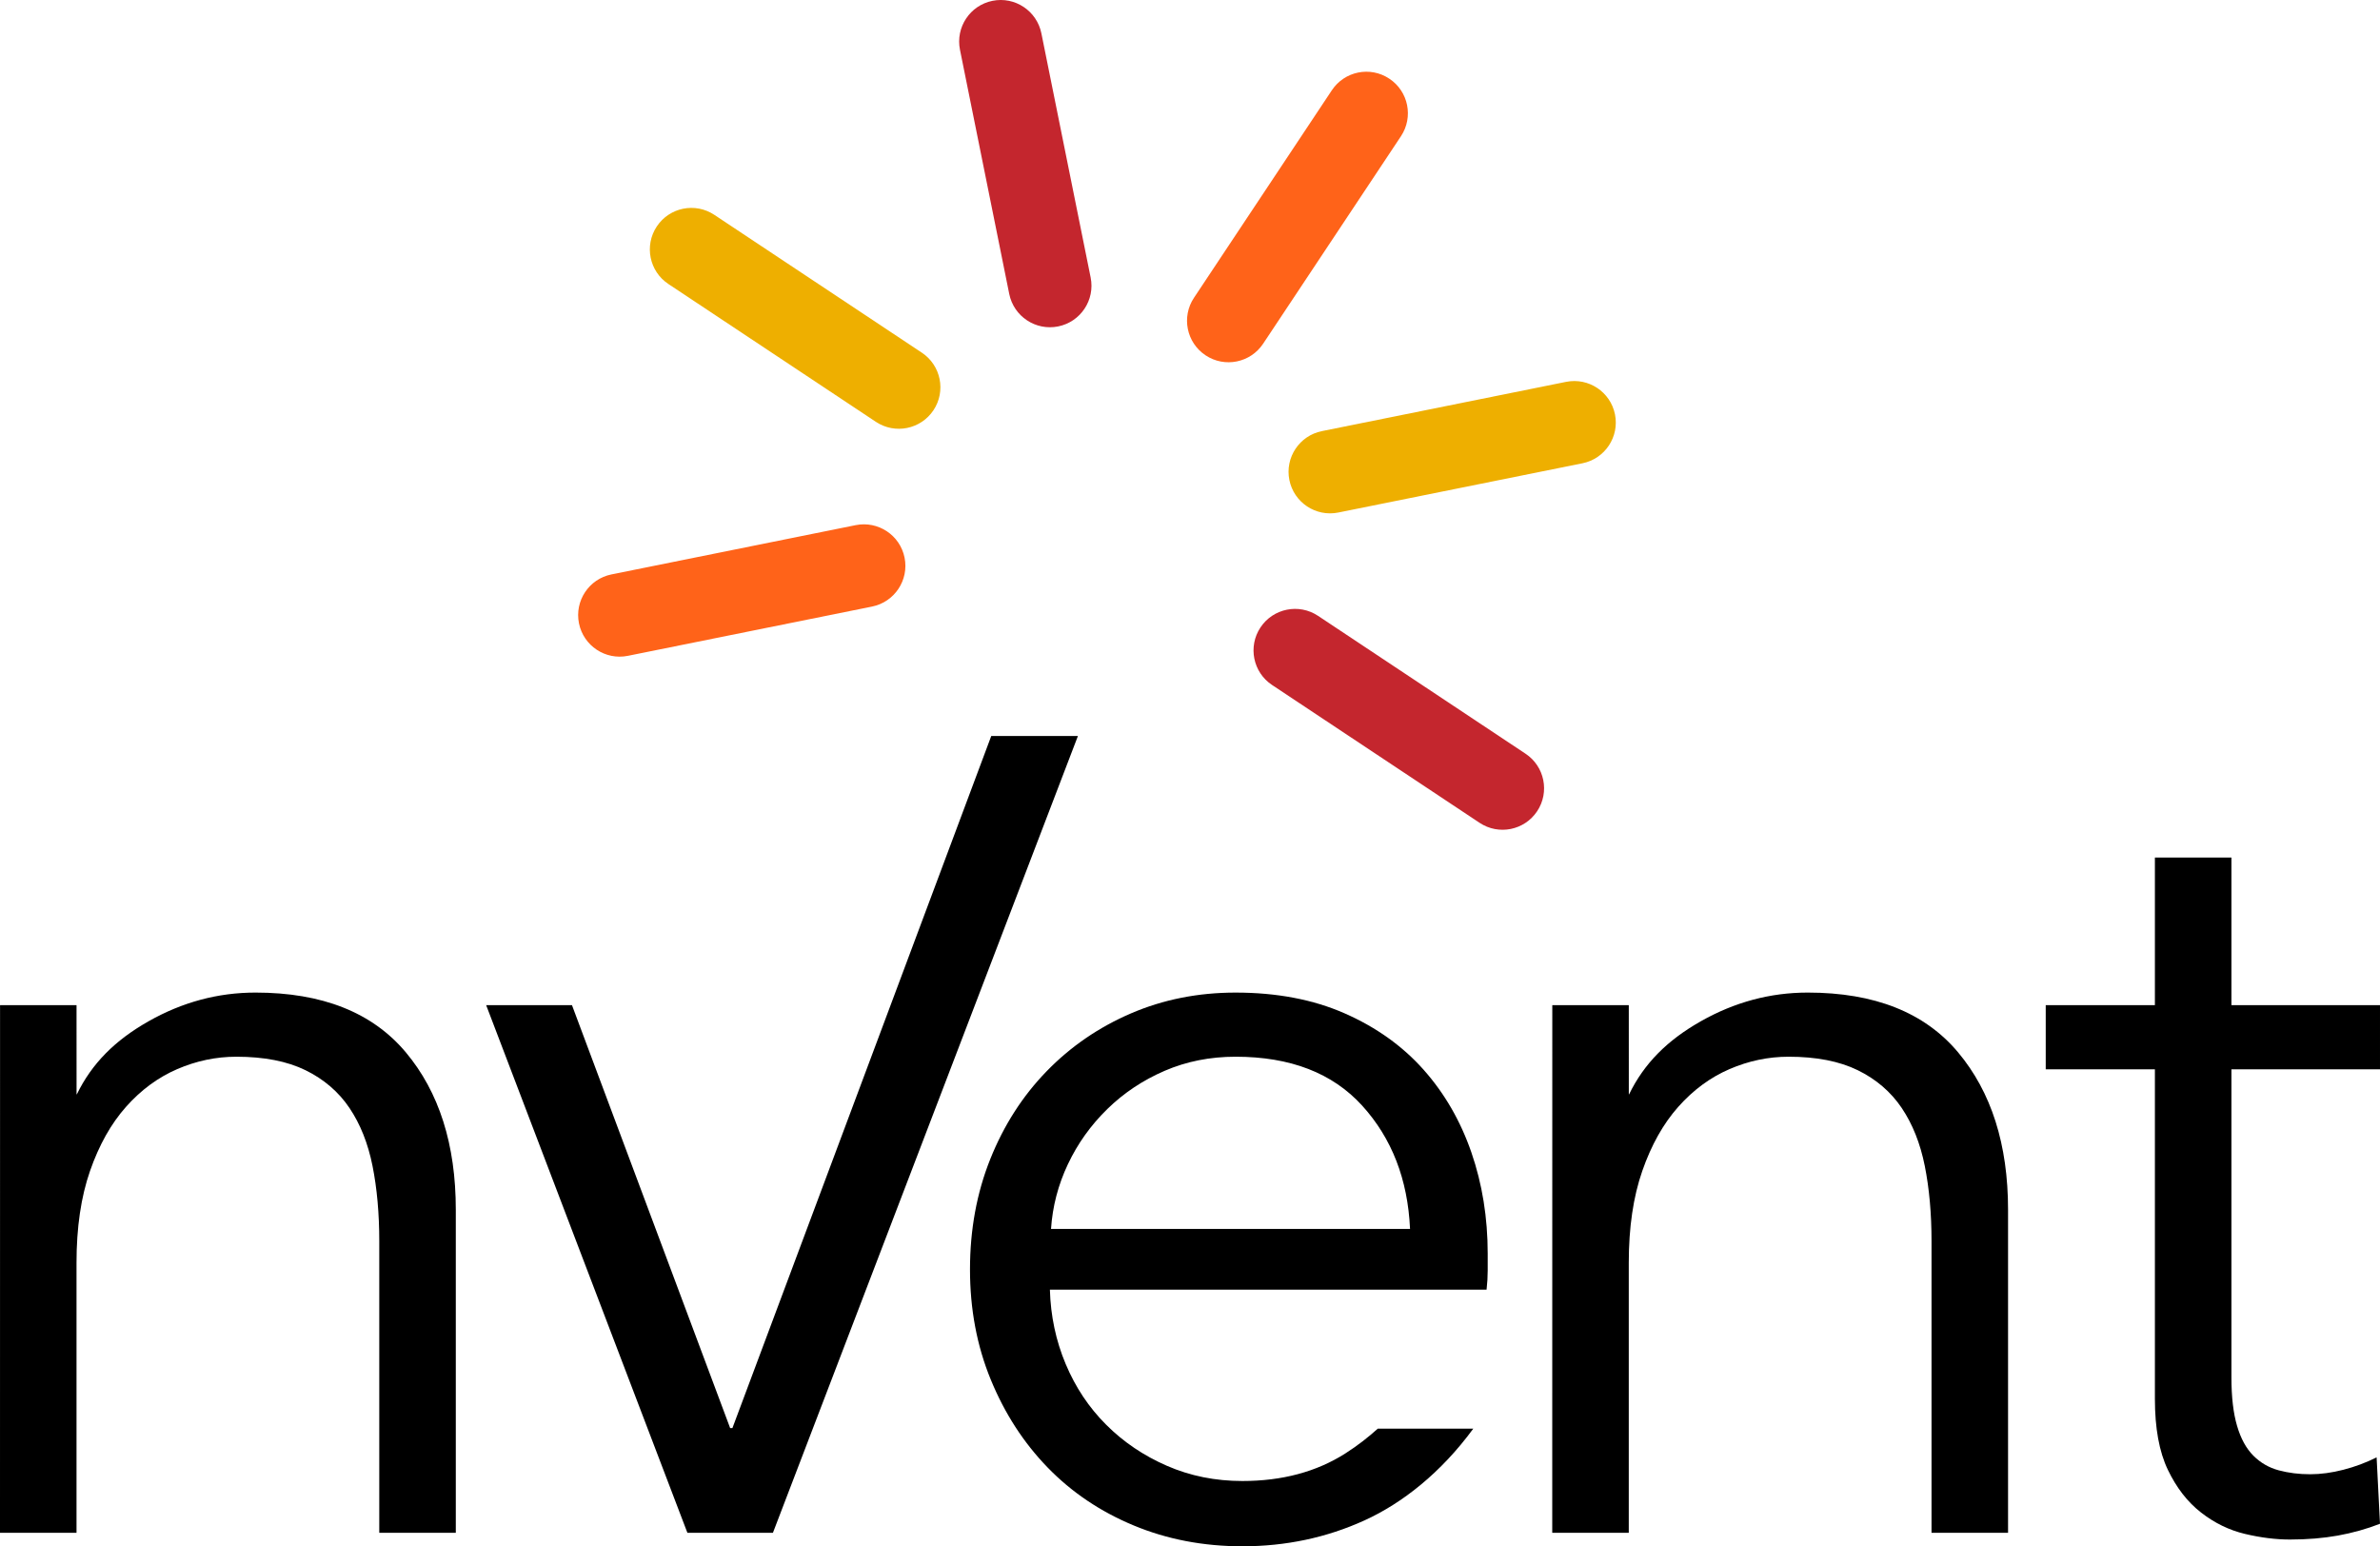
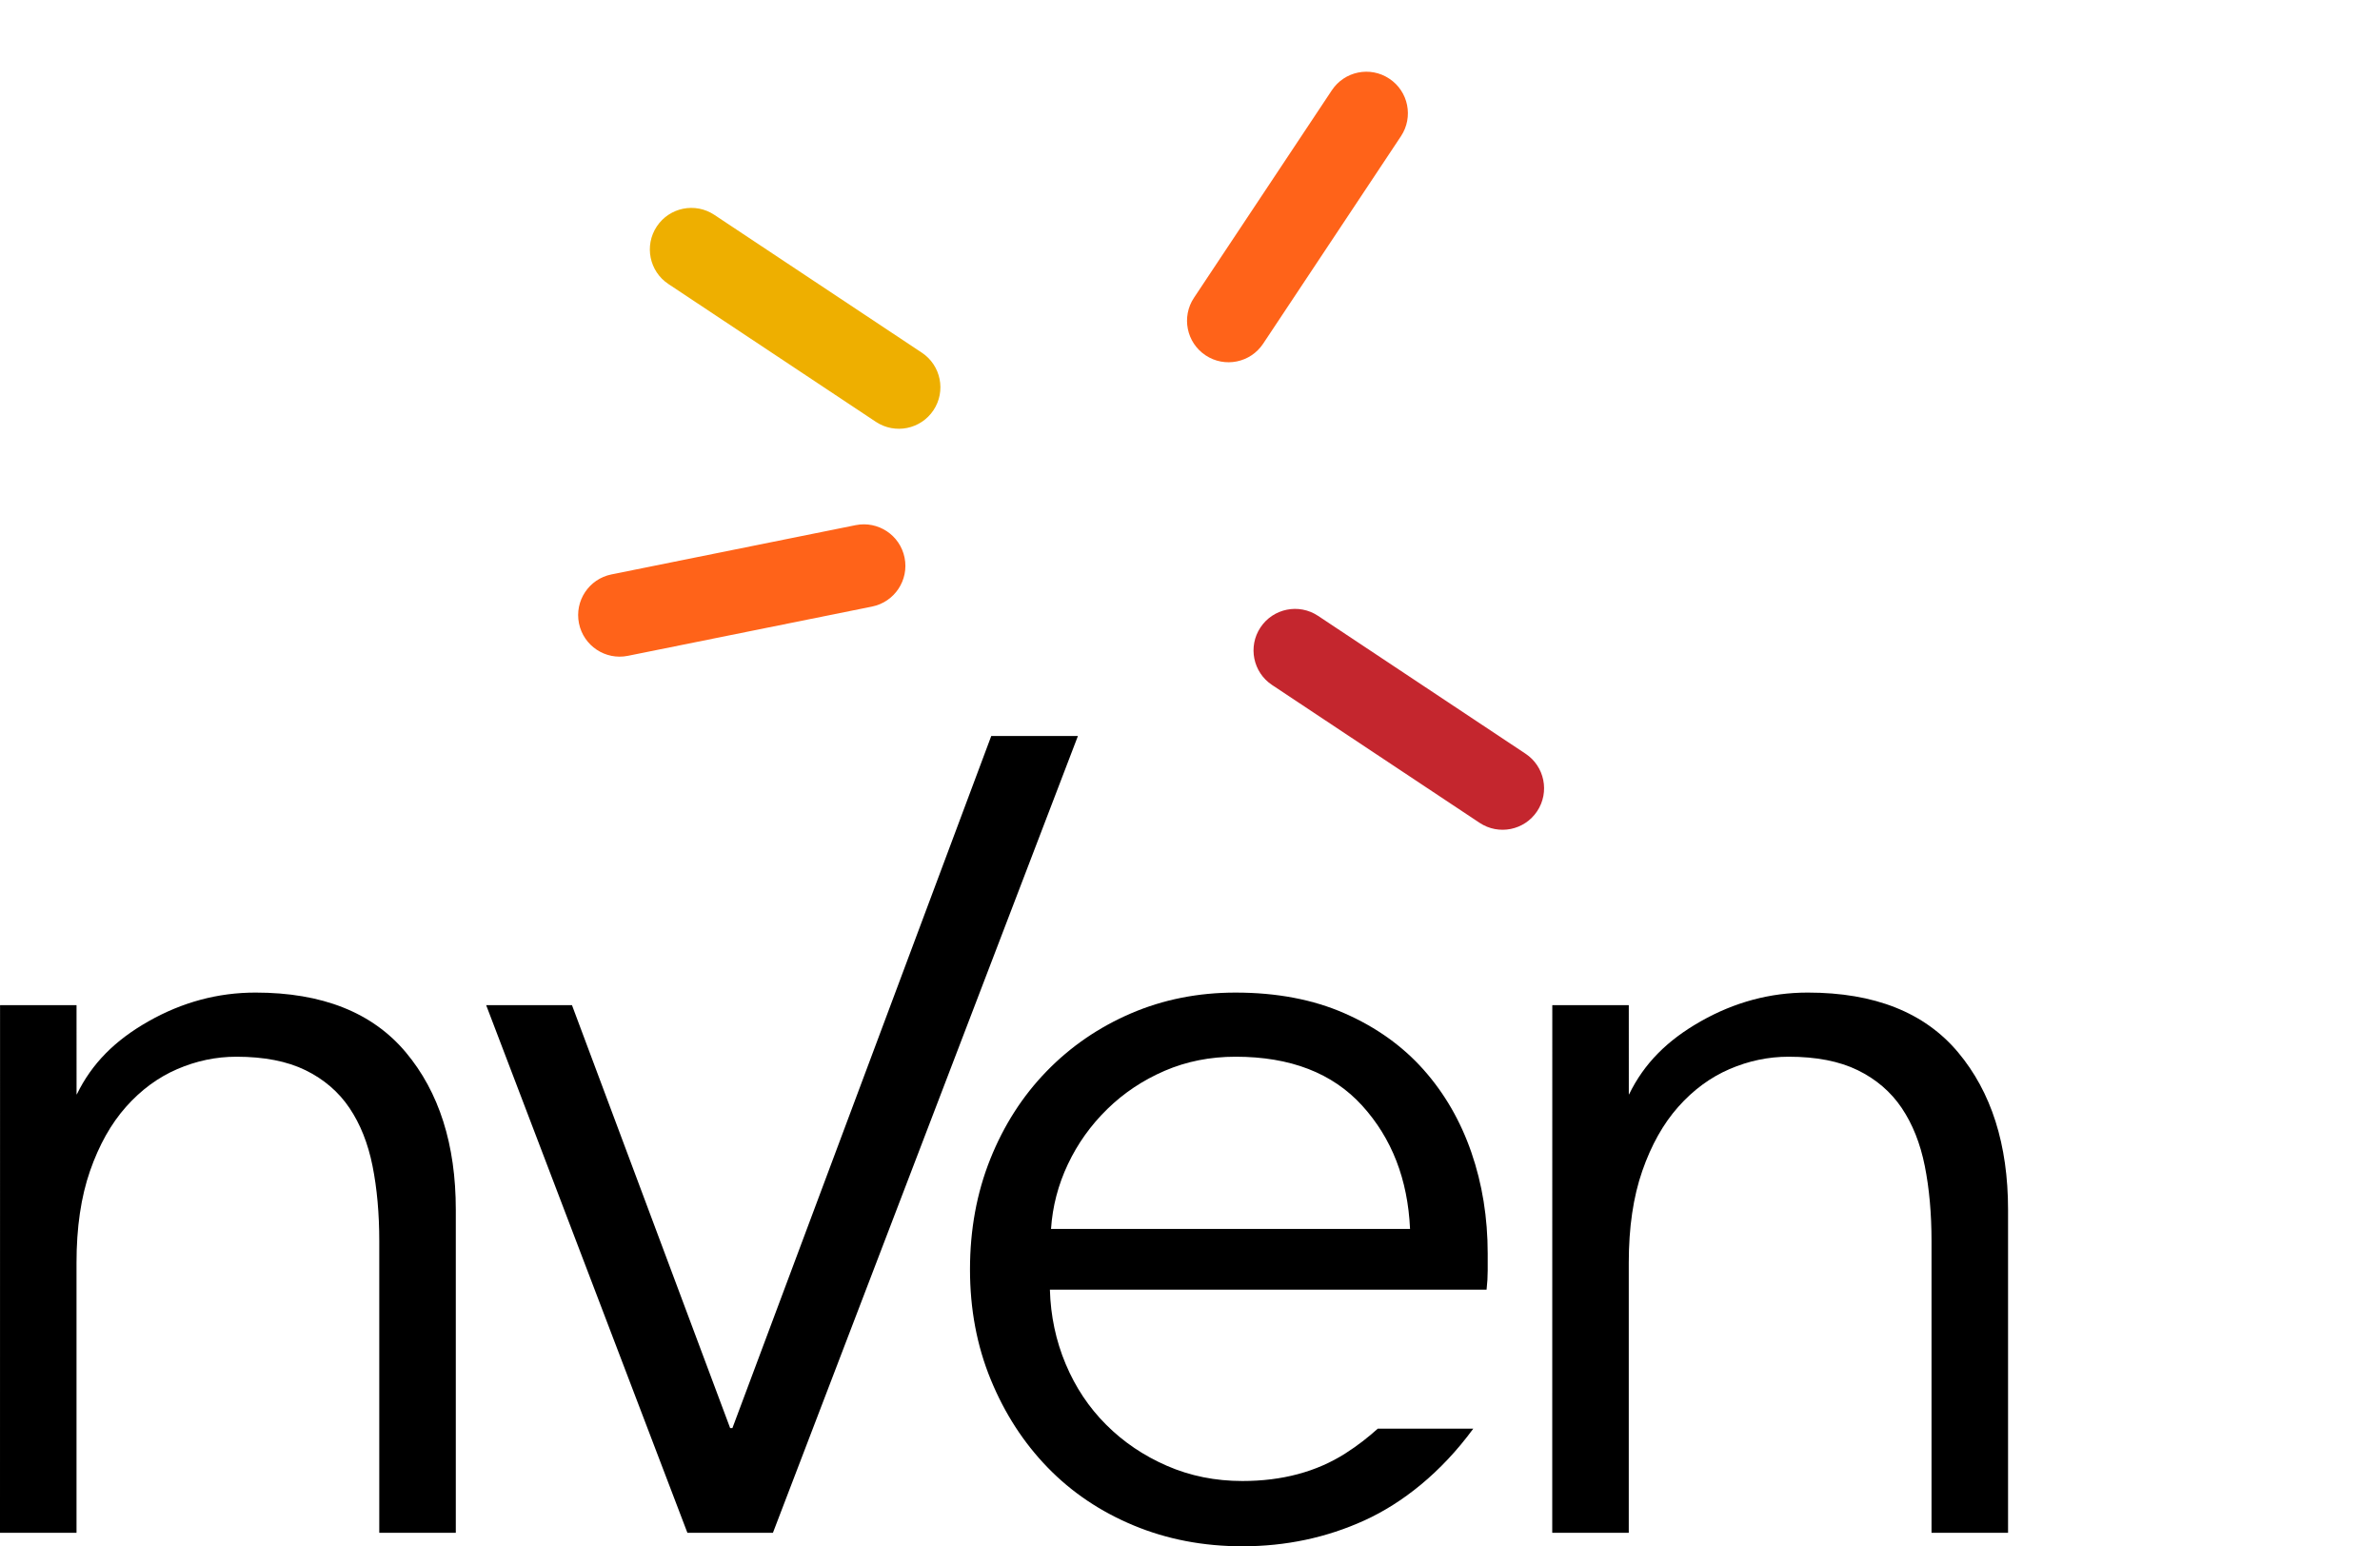
<svg xmlns="http://www.w3.org/2000/svg" id="Layer_2" data-name="Layer 2" viewBox="0 0 339.288 220.441">
  <g id="Layer_1-2" data-name="Layer 1">
    <g id="nVent_Logo" data-name="nVent Logo">
      <g id="nVent_Logotype" data-name="nVent Logotype">
-         <path d="M339.288,152.446h-21.179v43.929c0,2.782.265,5.081.802,6.899.533,1.82,1.308,3.236,2.326,4.251,1.015,1.018,2.219,1.712,3.61,2.086,1.389.376,2.889.561,4.492.561,1.497,0,3.074-.213,4.733-.641,1.657-.426,3.233-1.015,4.733-1.765l.481,9.466c-1.926.75-3.931,1.309-6.017,1.685-2.086.373-4.359.562-6.818.562-2.033,0-4.172-.269-6.418-.802-2.247-.534-4.333-1.549-6.257-3.048-1.926-1.497-3.505-3.53-4.733-6.097-1.231-2.568-1.845-5.937-1.845-10.108v-46.977h-15.563v-9.146h15.563v-21.05h10.91v21.05h21.179v9.146Z" />
        <path d="M232.197,143.294l.003,12.715h.04c2.139-4.385,5.411-7.686,10.225-10.414,4.813-2.727,9.893-4.091,15.241-4.091,9.52,0,16.659,2.835,21.42,8.503,4.757,5.671,7.139,13.157,7.139,22.463v46.047h-10.91v-41.555c0-3.956-.321-7.54-.963-10.749-.642-3.209-1.74-5.962-3.289-8.263-1.552-2.299-3.638-4.091-6.257-5.375-2.622-1.284-5.911-1.926-9.867-1.926-2.889,0-5.696.589-8.423,1.765-2.728,1.178-5.162,2.968-7.301,5.375-2.14,2.406-3.85,5.455-5.134,9.145-1.284,3.69-1.926,8.05-1.926,13.077v38.506h-10.91l.008-75.223h10.903Z" />
        <path d="M196.412,203.675c-1.381,1.242-2.895,2.43-4.624,3.53-4.119,2.623-9.012,3.931-14.68,3.931-3.851,0-7.436-.722-10.751-2.166-3.316-1.444-6.204-3.395-8.663-5.856-2.463-2.459-4.387-5.347-5.776-8.664-1.392-3.314-2.142-6.844-2.247-10.589h62.253c.105-.962.16-1.87.16-2.727v-2.407c0-5.134-.777-9.947-2.328-14.44-1.552-4.492-3.825-8.423-6.818-11.792-2.996-3.369-6.739-6.042-11.231-8.022-4.493-1.978-9.683-2.968-15.563-2.968-5.35,0-10.323.99-14.922,2.968-4.599,1.981-8.611,4.733-12.033,8.263-3.424,3.53-6.097,7.701-8.022,12.514-1.924,4.813-2.887,10.056-2.887,15.723,0,5.671.987,10.91,2.968,15.724,1.977,4.813,4.678,8.985,8.102,12.514,3.422,3.53,7.513,6.285,12.274,8.263,4.757,1.978,9.919,2.968,15.483,2.968,6.202,0,12.005-1.231,17.408-3.69,5.399-2.459,10.92-6.806,15.516-13.085l-13.619.008ZM152.239,165.971c1.389-2.941,3.261-5.56,5.615-7.862,2.352-2.299,5.078-4.116,8.183-5.455,3.101-1.336,6.469-2.006,10.107-2.006,7.806,0,13.823,2.327,18.05,6.979,4.224,4.653,6.497,10.509,6.818,17.569h-51.181c.214-3.209,1.015-6.283,2.407-9.225Z" />
        <polygon points="141.313 104.922 104.41 203.595 104.091 203.595 81.538 143.293 69.306 143.293 97.993 218.516 110.188 218.516 153.667 104.922 141.313 104.922" />
        <path d="M10.911,143.294l.003,12.715h.04c2.139-4.385,5.411-7.686,10.225-10.414,4.813-2.727,9.893-4.091,15.241-4.091,9.52,0,16.659,2.835,21.42,8.503,4.757,5.671,7.139,13.157,7.139,22.463v46.047h-10.91v-41.555c0-3.956-.321-7.54-.963-10.749-.642-3.209-1.74-5.962-3.289-8.263-1.552-2.299-3.638-4.091-6.257-5.375-2.622-1.284-5.911-1.926-9.867-1.926-2.889,0-5.696.589-8.423,1.765-2.728,1.178-5.162,2.968-7.301,5.375-2.14,2.406-3.85,5.455-5.134,9.145-1.284,3.69-1.926,8.05-1.926,13.077v38.506H0l.008-75.223h10.903Z" />
      </g>
      <g id="nVent_Logomark" data-name="nVent Logomark">
        <path d="M82.536,88.862c-.646-3.202,1.425-6.325,4.631-6.972l34.812-7.023c3.206-.647,6.329,1.428,6.975,4.63.647,3.206-1.428,6.329-4.634,6.976l-34.812,7.023c-3.206.647-6.325-1.429-6.972-4.635Z" fill="#ff6319" />
        <path d="M133.074,58.482c-1.812,2.723-5.482,3.464-8.209,1.656l-29.58-19.649c-2.722-1.808-3.463-5.479-1.655-8.205,1.808-2.725,5.482-3.467,8.209-1.652l29.58,19.649c2.722,1.809,3.463,5.48,1.655,8.202Z" fill="#eeaf00" />
-         <path d="M155.481,39.564c.647,3.206-1.429,6.326-4.631,6.972-3.206.647-6.328-1.425-6.975-4.631l-7.022-34.809c-.647-3.206,1.427-6.332,4.633-6.979,3.202-.646,6.327,1.432,6.973,4.638l7.022,34.809Z" fill="#c4262e" />
        <path d="M170.209,42.455l19.652-29.581c1.807-2.729,5.481-3.47,8.197-1.657,2.73,1.81,3.47,5.481,1.656,8.208l-19.646,29.576c-1.808,2.722-5.483,3.464-8.205,1.655-2.723-1.808-3.463-5.479-1.655-8.202Z" fill="#ff6319" />
-         <path d="M225.594,66.045l-34.808,7.022c-3.206.647-6.329-1.428-6.976-4.634-.646-3.202,1.429-6.326,4.635-6.972l34.808-7.022c3.203-.646,6.329,1.428,6.975,4.63.647,3.206-1.431,6.33-4.634,6.976Z" fill="#eeaf00" />
        <path d="M219.133,115.648c-1.808,2.725-5.482,3.467-8.205,1.655l-29.583-19.649c-2.722-1.804-3.464-5.482-1.655-8.205,1.808-2.722,5.482-3.464,8.205-1.655l29.577,19.653c2.729,1.807,3.47,5.478,1.662,8.201Z" fill="#c4262e" />
      </g>
    </g>
  </g>
</svg>